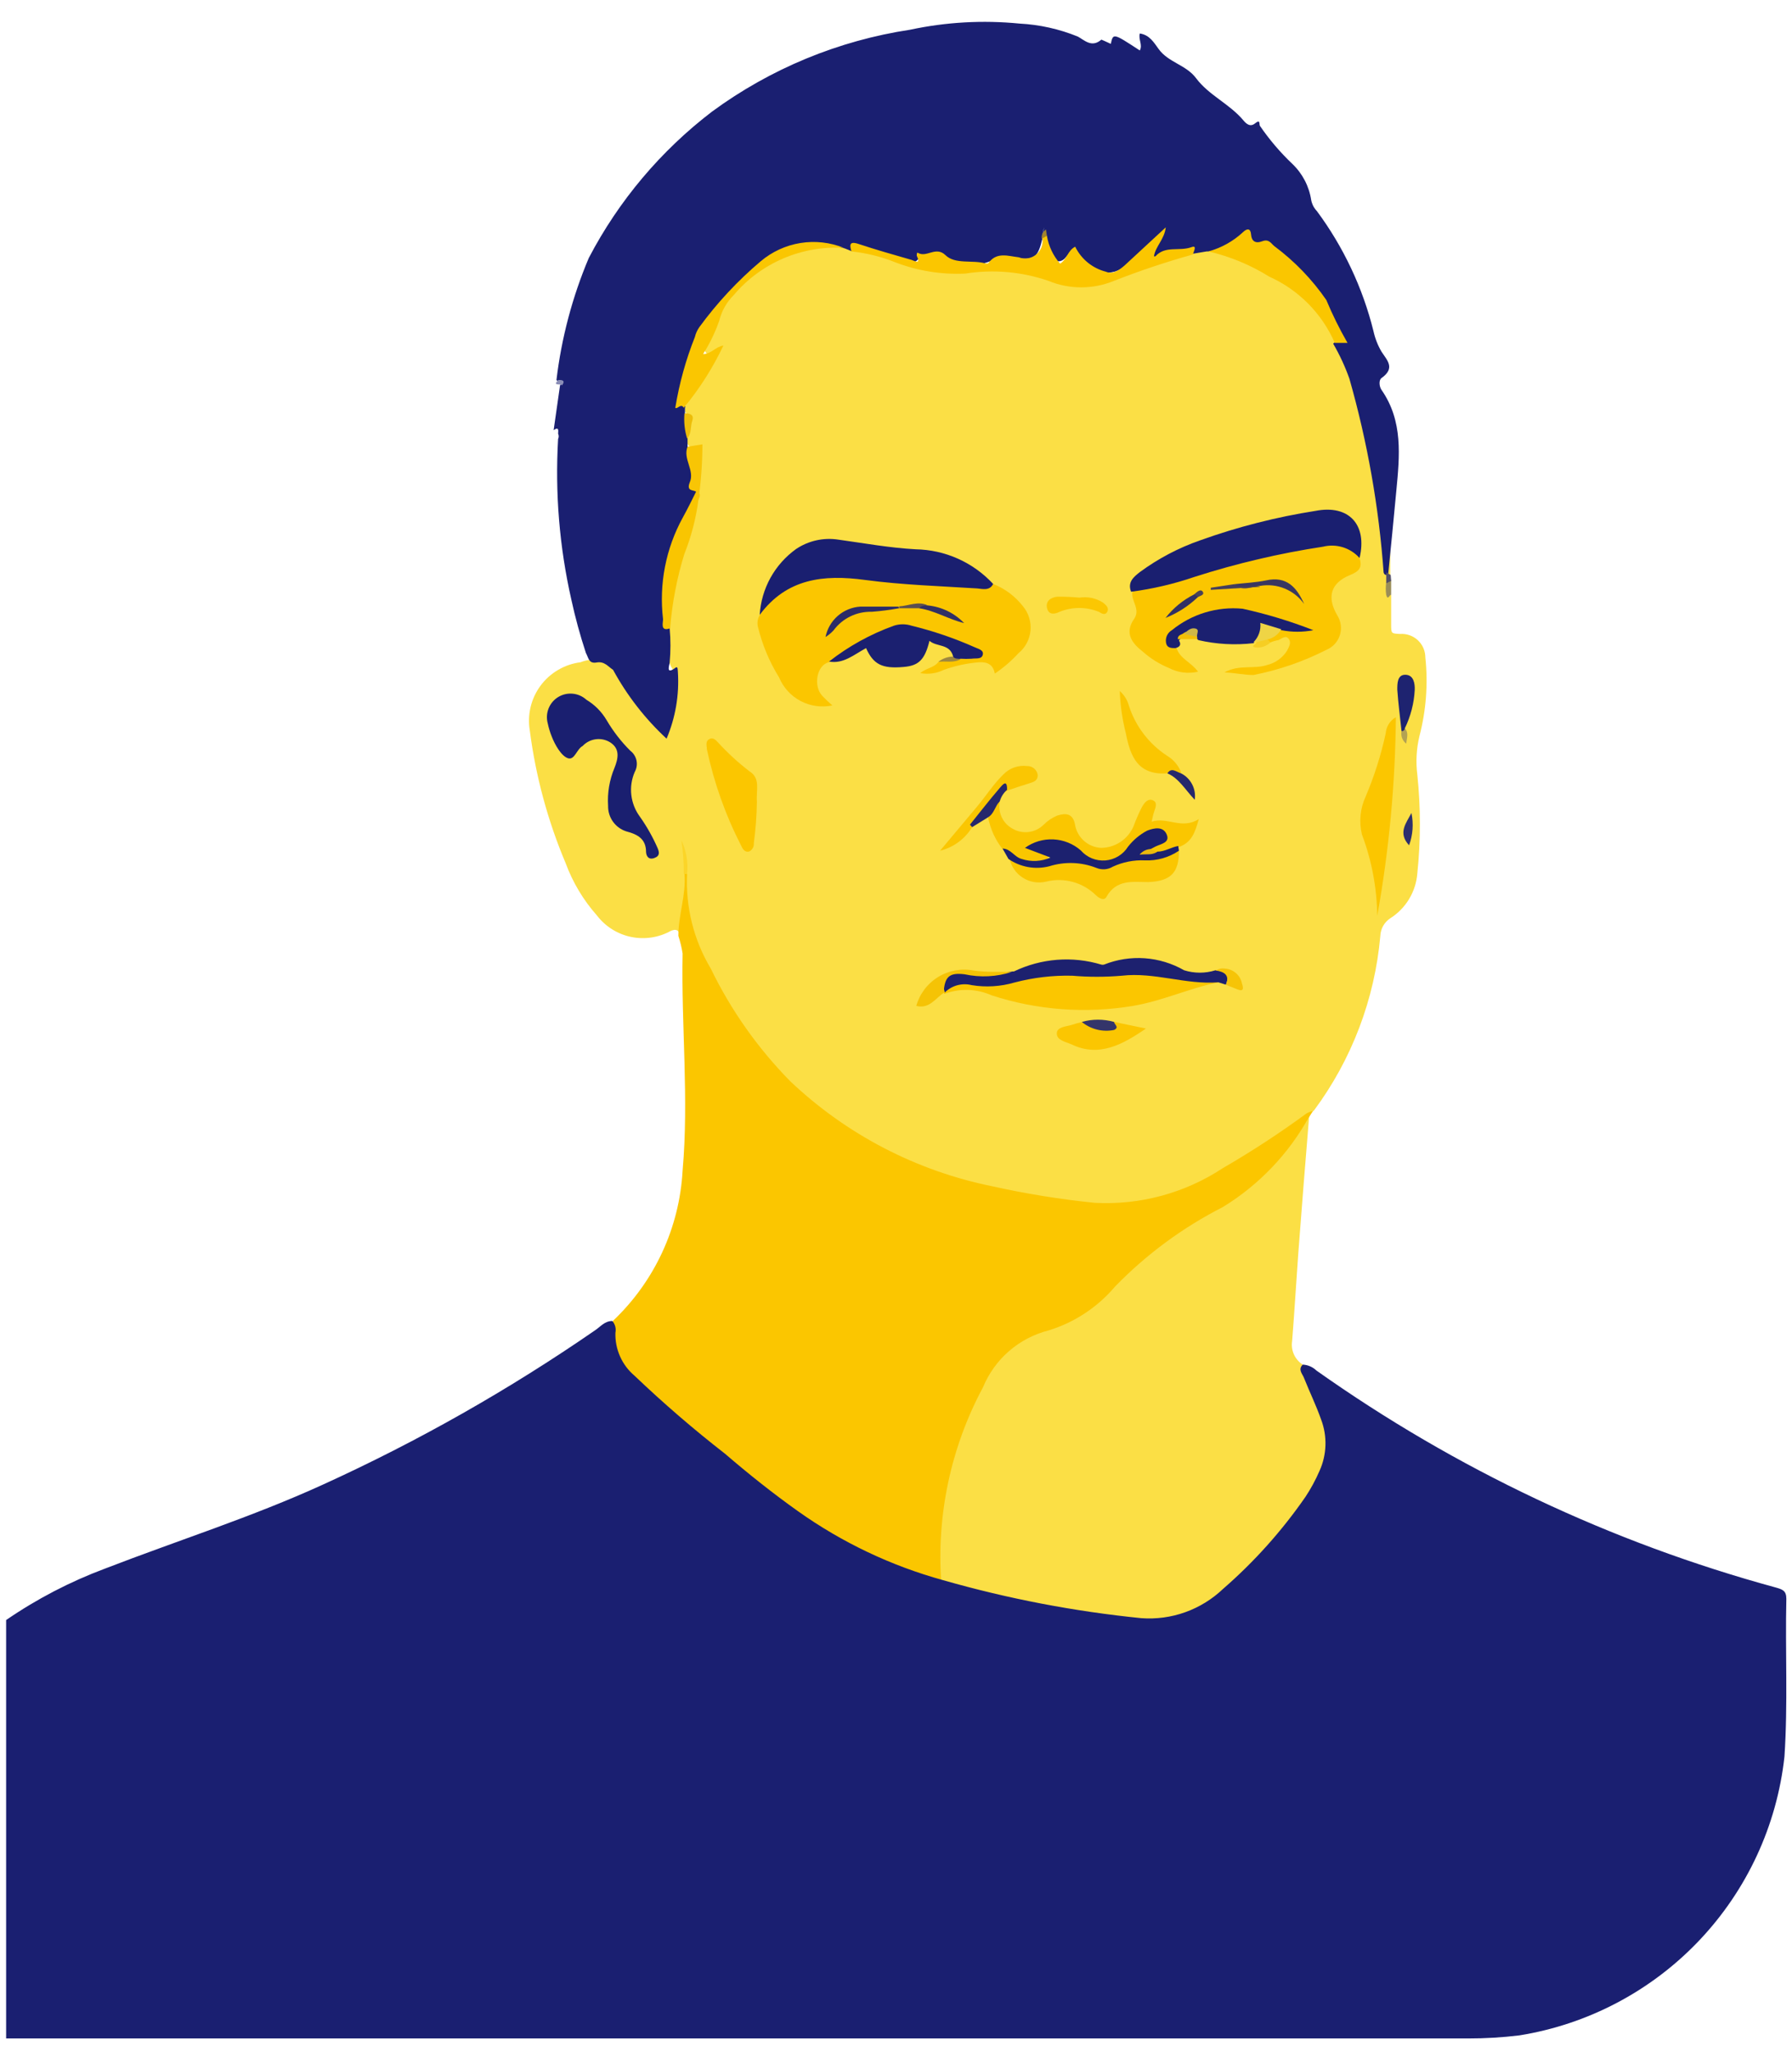
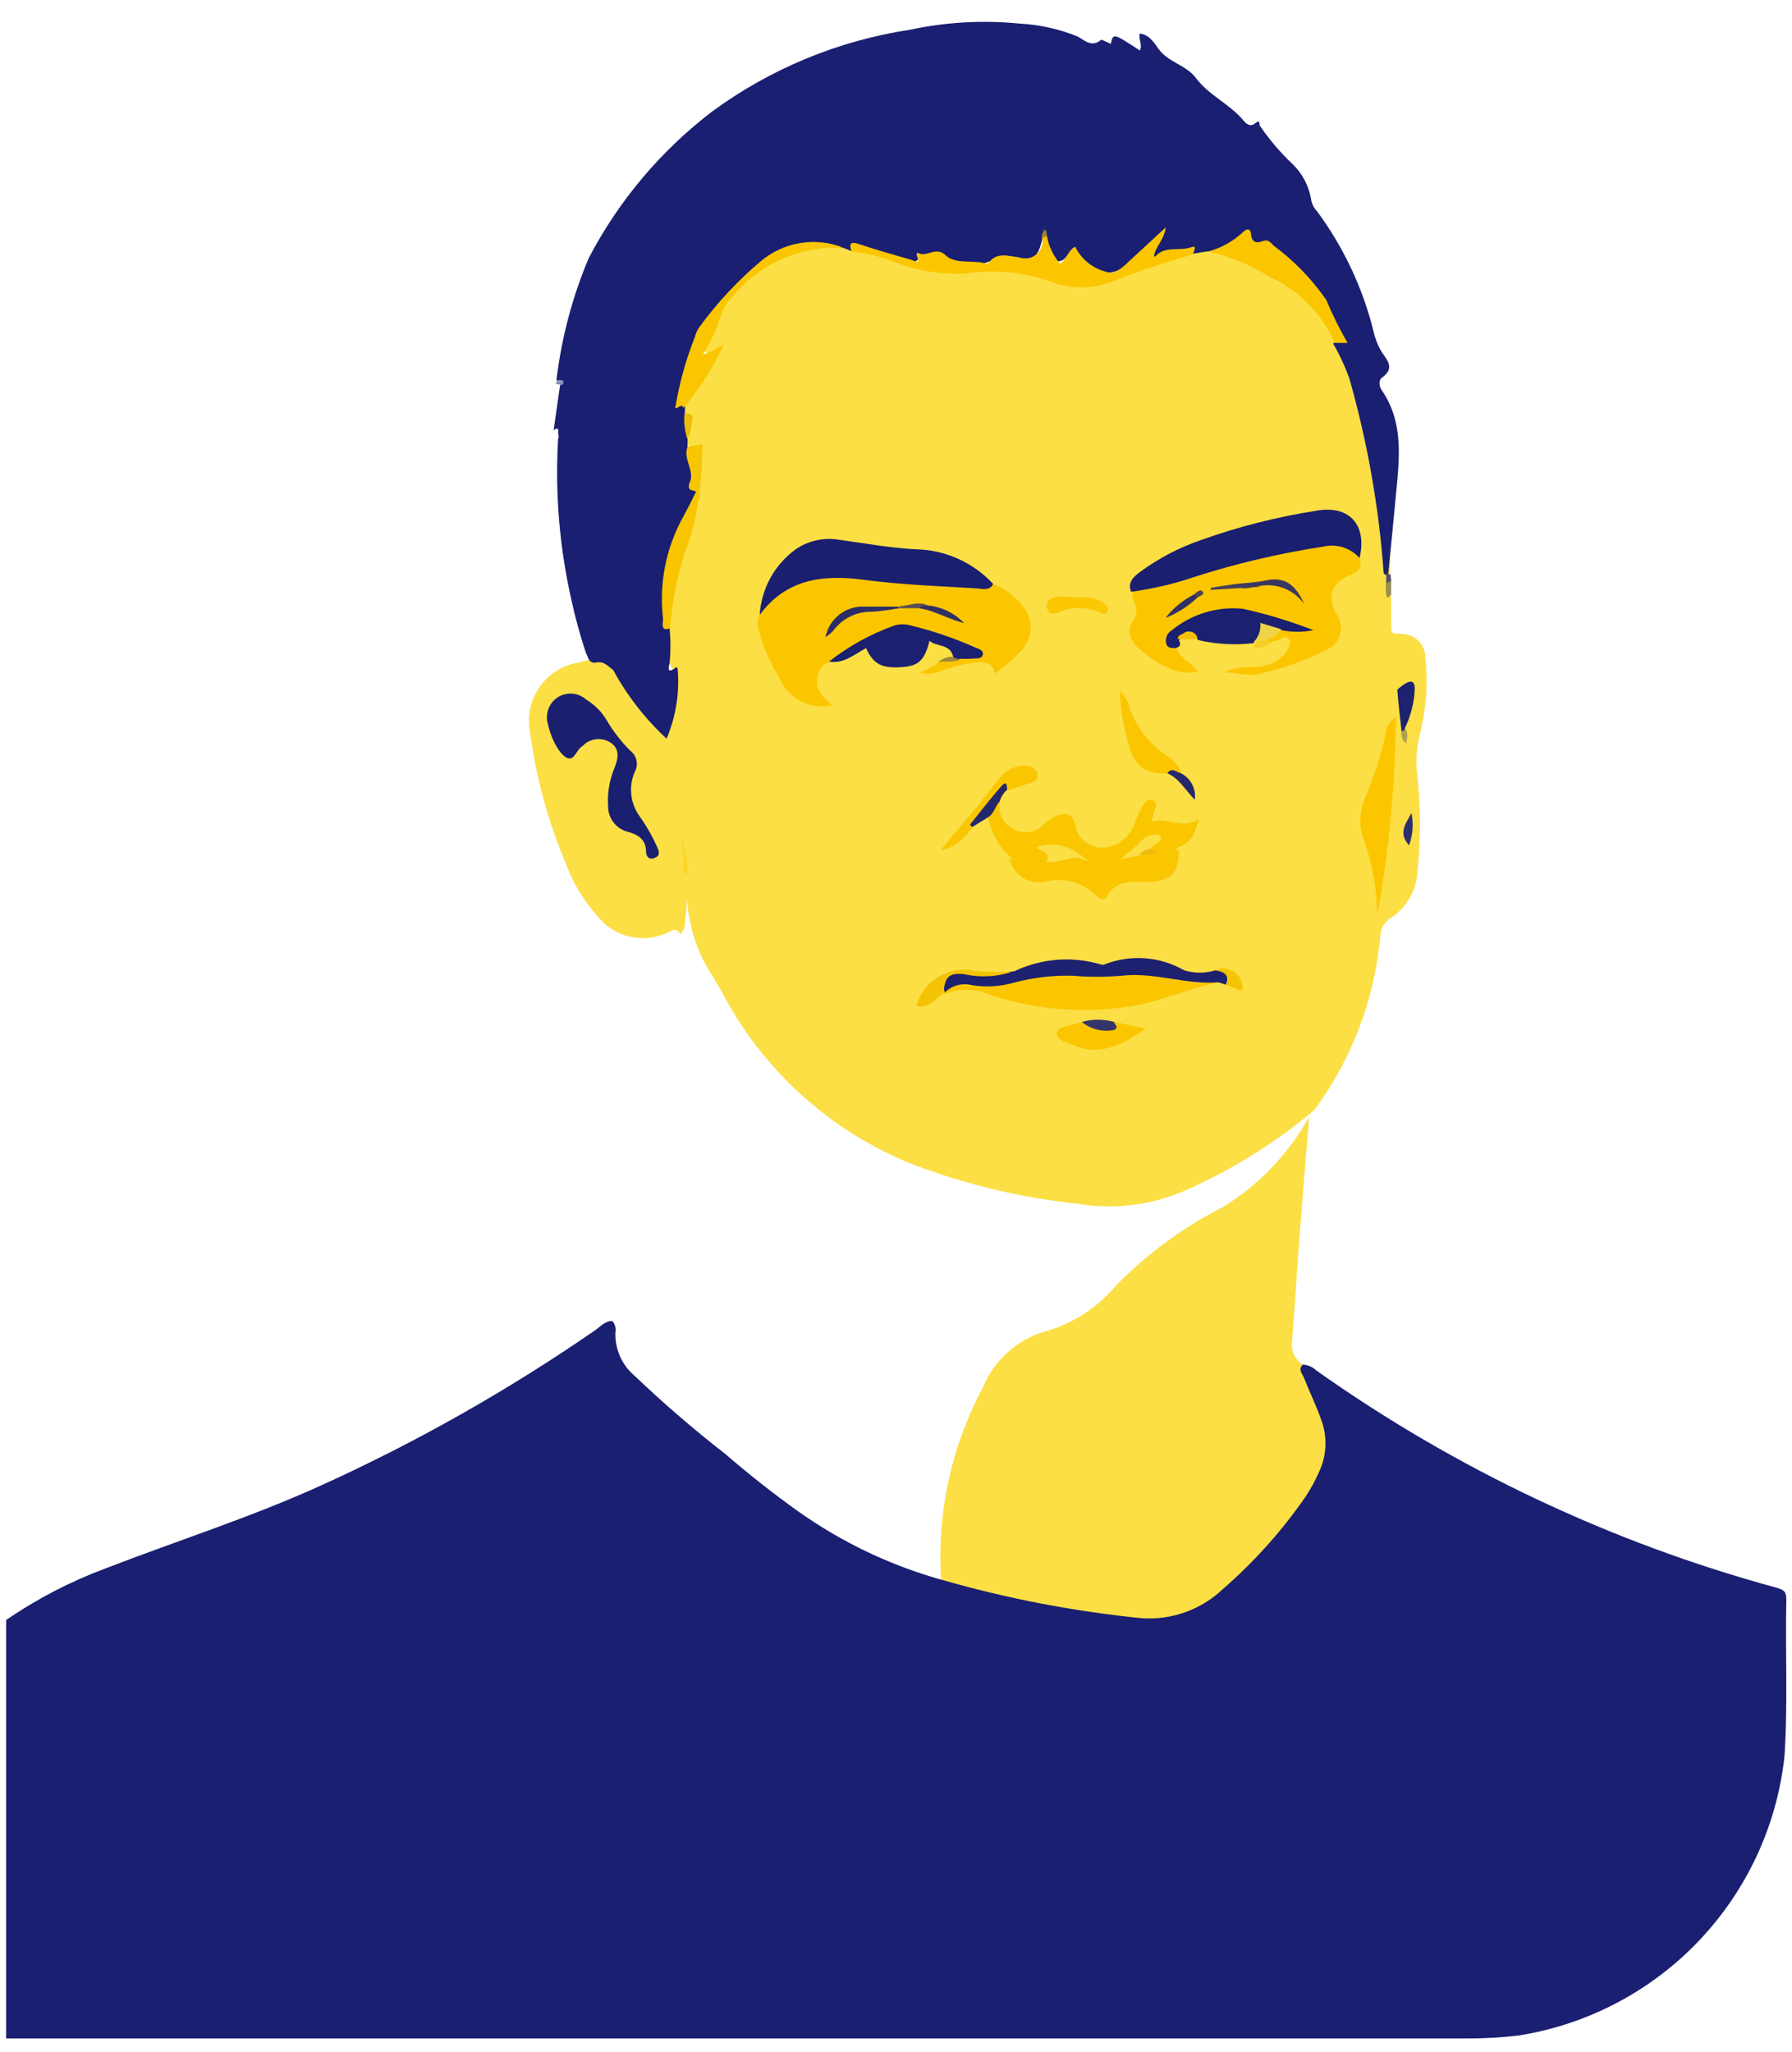
<svg xmlns="http://www.w3.org/2000/svg" width="76" height="87" viewBox="0 0 76 87" fill="none">
  <path d="M59 25.22C59 25.63 59 26.05 59 26.46C59 26.87 59 26.86 59.38 26.88C59.517 26.87 59.655 26.889 59.784 26.935C59.914 26.981 60.032 27.053 60.133 27.147C60.233 27.241 60.313 27.354 60.368 27.48C60.422 27.607 60.45 27.743 60.45 27.88C60.568 28.996 60.483 30.124 60.2 31.21C60.071 31.747 60.04 32.303 60.11 32.85C60.255 34.24 60.255 35.641 60.11 37.03C60.08 37.413 59.962 37.785 59.764 38.114C59.566 38.444 59.294 38.724 58.97 38.93C58.842 39.013 58.736 39.125 58.661 39.257C58.587 39.389 58.545 39.538 58.54 39.69C58.302 42.365 57.329 44.923 55.73 47.08C54.125 48.421 52.346 49.538 50.44 50.4C48.964 51.085 47.315 51.308 45.71 51.04C43.315 50.787 40.962 50.225 38.71 49.37C35.291 48.003 32.46 45.48 30.71 42.24C30.58 41.98 30.42 41.73 30.27 41.47C29.381 40.152 28.991 38.56 29.17 36.98C29.206 36.561 29.154 36.139 29.02 35.74C29.168 36.17 29.215 36.629 29.16 37.08C29.171 37.748 29.134 38.417 29.05 39.08C29.057 39.178 29.043 39.276 29.009 39.367C28.974 39.459 28.92 39.542 28.85 39.61C28.76 39.45 28.69 39.37 28.45 39.47C27.937 39.754 27.339 39.845 26.764 39.726C26.19 39.607 25.677 39.285 25.32 38.82C24.742 38.169 24.291 37.416 23.99 36.6C23.232 34.804 22.72 32.913 22.47 30.98C22.413 30.648 22.425 30.307 22.503 29.979C22.581 29.651 22.725 29.342 22.926 29.071C23.127 28.8 23.381 28.573 23.672 28.403C23.963 28.232 24.285 28.122 24.62 28.08C24.865 27.983 25.131 27.945 25.393 27.971C25.656 27.997 25.909 28.086 26.13 28.23C26.418 28.466 26.651 28.763 26.81 29.1C27.186 29.816 27.707 30.446 28.34 30.95C28.609 30.193 28.737 29.393 28.72 28.59C28.05 28 28.49 27.2 28.35 26.51C28.456 25.186 28.735 23.882 29.18 22.63C29.344 22.15 29.474 21.659 29.57 21.16C29.66 20.538 29.69 19.908 29.66 19.28C29.66 18.94 29.39 19.02 29.23 18.92C29.189 18.878 29.157 18.828 29.139 18.773C29.119 18.717 29.113 18.658 29.12 18.6C29.12 18.22 29.49 17.82 29.06 17.47C29.035 17.389 29.035 17.302 29.06 17.22C29.5 16.45 30.06 15.75 30.45 14.94C30.28 14.94 30.08 15.15 29.93 14.94C29.78 14.73 29.93 14.59 30.03 14.45C30.257 14.035 30.445 13.6 30.59 13.15C30.884 12.521 31.353 11.991 31.94 11.62C32.48 11.155 33.108 10.804 33.787 10.588C34.465 10.371 35.181 10.294 35.89 10.36C36.04 10.36 36.18 10.43 36.33 10.44C37.179 10.61 38.017 10.83 38.84 11.1C39.714 11.347 40.628 11.422 41.53 11.32C42.427 11.151 43.353 11.241 44.2 11.58C44.841 11.757 45.492 11.894 46.15 11.99C46.33 12.04 46.5 11.93 46.67 11.87C47.98 11.45 49.28 10.98 50.6 10.58C50.839 10.504 51.09 10.473 51.34 10.49C53.005 10.883 54.539 11.703 55.79 12.87C56.294 13.315 56.674 13.883 56.89 14.52C57.577 15.877 58.04 17.335 58.26 18.84C58.573 20.306 58.806 21.789 58.96 23.28C58.96 23.58 58.96 23.87 58.96 24.16V24.62C58.975 24.773 58.975 24.927 58.96 25.08C58.78 25.28 58.91 25.19 59 25.22Z" fill="#FBDF45" />
  <path d="M36.12 10.65L35.82 10.53C34.988 10.345 34.121 10.4 33.319 10.688C32.517 10.977 31.813 11.487 31.29 12.16C30.397 13.044 29.713 14.117 29.29 15.3C29.191 15.86 29.061 16.414 28.9 16.96C28.83 17.13 29.13 17.12 29.05 17.29V17.52C29.31 17.85 29.12 18.24 29.16 18.59V18.94C29.35 19.389 29.439 19.873 29.42 20.36C29.42 20.59 29.55 20.71 29.57 20.9C29.518 21.211 29.403 21.507 29.23 21.77C28.445 23.093 28.095 24.628 28.23 26.16C28.221 26.248 28.232 26.336 28.262 26.419C28.291 26.502 28.338 26.577 28.4 26.64C28.445 27.126 28.445 27.614 28.4 28.1C28.4 28.18 28.21 28.64 28.65 28.31C28.76 28.23 28.74 28.43 28.75 28.5C28.812 29.465 28.647 30.43 28.27 31.32C27.36 30.477 26.593 29.49 26 28.4C25.78 28.26 25.64 28.03 25.3 28.09C24.96 28.15 24.96 27.88 24.85 27.69C24.604 26.945 24.397 26.187 24.23 25.42C23.724 23.188 23.536 20.895 23.67 18.61C23.687 18.576 23.695 18.538 23.695 18.5C23.695 18.462 23.687 18.424 23.67 18.39C23.67 18.3 23.73 18.06 23.48 18.24L23.75 16.35C23.85 16.18 23.64 16.19 23.6 16.11C23.812 14.331 24.273 12.591 24.97 10.94C26.238 8.512 28.023 6.393 30.2 4.73C32.678 2.911 35.56 1.72 38.6 1.26C40.124 0.934 41.689 0.847 43.24 1C44.088 1.044 44.923 1.23 45.71 1.55C45.99 1.7 46.3 2.04 46.71 1.68C46.71 1.68 46.97 1.79 47.11 1.86C47.21 1.4 47.21 1.4 48.34 2.14C48.47 1.9 48.27 1.67 48.34 1.42C48.76 1.48 48.94 1.81 49.14 2.08C49.55 2.65 50.31 2.75 50.73 3.32C51.27 4.04 52.14 4.4 52.73 5.1C52.84 5.23 53.01 5.41 53.23 5.23C53.45 5.05 53.4 5.23 53.43 5.33C53.832 5.917 54.294 6.46 54.81 6.95C55.24 7.36 55.522 7.902 55.61 8.49C55.645 8.663 55.728 8.823 55.85 8.95C56.978 10.472 57.794 12.202 58.25 14.04C58.317 14.346 58.432 14.64 58.59 14.91C58.84 15.29 59.18 15.61 58.59 16.03C58.47 16.12 58.49 16.38 58.59 16.53C59.51 17.85 59.36 19.33 59.22 20.8C59.11 21.99 58.99 23.19 58.87 24.38C58.77 24.38 58.71 24.38 58.68 24.27C58.479 21.491 57.993 18.74 57.23 16.06C57.047 15.543 56.816 15.044 56.54 14.57C56.605 14.529 56.653 14.466 56.677 14.393C56.701 14.32 56.698 14.242 56.67 14.17C56.143 12.681 55.147 11.403 53.83 10.53C53.51 10.3 53.04 10.39 52.75 10.04C52.67 9.95 52.48 10.15 52.36 10.24C52.036 10.528 51.613 10.678 51.18 10.66L50.52 10.77C50.145 10.658 49.745 10.658 49.37 10.77C49.2 10.84 49 11.02 48.83 10.83C48.66 10.64 48.83 10.46 48.92 10.29C48.942 10.233 48.973 10.179 49.01 10.13C48.661 10.497 48.279 10.832 47.87 11.13C47.764 11.257 47.633 11.36 47.485 11.434C47.338 11.508 47.176 11.551 47.012 11.56C46.847 11.57 46.682 11.545 46.527 11.489C46.372 11.432 46.23 11.344 46.11 11.23C45.965 11.135 45.828 11.028 45.7 10.91C45.49 10.71 45.37 10.69 45.2 10.91C45.03 11.13 44.76 11.14 44.59 10.91C44.364 10.625 44.237 10.274 44.23 9.91C44.243 9.819 44.263 9.728 44.29 9.64C44.235 9.777 44.211 9.923 44.22 10.07C44.02 10.91 43.9 11.07 42.99 10.92C42.648 10.884 42.303 10.939 41.99 11.08C41.705 11.189 41.4 11.238 41.096 11.222C40.791 11.207 40.492 11.128 40.22 10.99C39.76 10.77 39.33 10.58 38.89 11.04C38.74 11.19 38.51 11.04 38.33 11.04C37.77 10.86 37.2 10.72 36.64 10.54C36.51 10.51 36.29 10.42 36.12 10.65Z" fill="#1A1F71" />
-   <path d="M28.77 39.68C28.77 38.79 29.1 37.95 29.03 37.06C29.03 37 29.1 37 29.14 37.06C29.073 38.463 29.421 39.854 30.14 41.06C30.998 42.83 32.14 44.448 33.52 45.85C35.903 48.108 38.873 49.65 42.09 50.3C43.522 50.618 44.971 50.852 46.43 51C48.351 51.103 50.254 50.588 51.86 49.53C53.084 48.821 54.269 48.047 55.41 47.21C55.493 47.161 55.585 47.127 55.68 47.11L55.53 47.35C54.902 48.944 53.739 50.27 52.24 51.1C50.212 52.244 48.346 53.653 46.69 55.29C46.045 55.907 45.259 56.357 44.4 56.6C43.894 56.731 43.422 56.968 43.015 57.296C42.608 57.624 42.276 58.034 42.04 58.5C40.684 60.855 39.992 63.533 40.04 66.25C40.079 66.393 40.087 66.543 40.065 66.689C40.043 66.835 39.99 66.975 39.91 67.1C37.413 66.44 35.076 65.28 33.04 63.69C31.04 62.16 29.15 60.54 27.25 58.91C26.781 58.599 26.413 58.158 26.191 57.642C25.969 57.125 25.902 56.554 26 56C27.761 54.332 28.817 52.053 28.95 49.63C29.22 46.57 28.89 43.5 28.95 40.43C28.91 40.176 28.85 39.925 28.77 39.68V39.68Z" fill="#FBC600" />
  <path d="M39.92 67.1C39.715 64.228 40.329 61.357 41.69 58.82C41.934 58.23 42.312 57.704 42.794 57.286C43.277 56.867 43.851 56.568 44.47 56.41C45.569 56.073 46.547 55.427 47.29 54.55C48.618 53.184 50.162 52.045 51.86 51.18C53.392 50.242 54.653 48.923 55.52 47.35C55.36 49.283 55.207 51.22 55.06 53.16C54.97 54.39 54.9 55.62 54.8 56.86C54.77 57.053 54.796 57.25 54.876 57.427C54.956 57.605 55.086 57.755 55.25 57.86C55.51 58.48 55.74 59.12 56.03 59.73C56.282 60.212 56.404 60.751 56.385 61.295C56.365 61.838 56.205 62.367 55.92 62.83C54.764 64.829 53.208 66.569 51.35 67.94C50.714 68.357 49.996 68.635 49.245 68.756C48.493 68.877 47.725 68.837 46.99 68.64C44.721 68.286 42.471 67.815 40.25 67.23C40.136 67.197 40.026 67.154 39.92 67.1V67.1Z" fill="#FBDF45" />
  <path d="M59 25.22C58.92 25.22 58.86 25.48 58.79 25.22C58.765 25.048 58.765 24.873 58.79 24.7C58.85 24.64 58.88 24.53 59 24.6V25.22Z" fill="#9A8D58" />
  <path d="M59 24.63L58.79 24.73V24.27L58.98 24.38L59 24.63Z" fill="#534F66" />
  <path d="M23.68 16.11C23.81 16.11 24.01 16.11 23.83 16.35C23.83 16.24 23.38 16.4 23.68 16.11Z" fill="#8B8EB7" />
  <path d="M42.12 24.76C42.616 24.956 43.051 25.28 43.38 25.7C43.5 25.843 43.591 26.009 43.646 26.188C43.702 26.366 43.721 26.554 43.704 26.74C43.686 26.926 43.631 27.107 43.543 27.272C43.455 27.436 43.335 27.582 43.19 27.7C42.892 28.026 42.556 28.314 42.19 28.56C42.12 28.17 41.87 28.06 41.52 28.08C41.011 28.121 40.511 28.229 40.03 28.4C39.721 28.554 39.37 28.603 39.03 28.54C39.27 28.33 39.59 28.32 39.78 28.09C39.97 27.86 40.38 28.02 40.66 27.88C40.94 27.74 41.09 27.88 41.27 27.75C41.45 27.62 41.27 27.65 41.27 27.63C40.361 27.17 39.386 26.853 38.38 26.69C37.948 26.679 37.522 26.79 37.15 27.01C36.45 27.32 35.85 27.81 35.15 28.08C34.64 28.2 34.48 29.08 34.87 29.5C35.006 29.644 35.15 29.781 35.3 29.91C34.844 30.006 34.368 29.94 33.955 29.723C33.543 29.506 33.219 29.151 33.04 28.72C32.634 28.065 32.334 27.349 32.15 26.6C32.103 26.432 32.125 26.252 32.21 26.1C32.94 24.75 34.21 24.25 35.96 24.4C37.96 24.57 39.89 24.84 41.88 24.82C41.962 24.811 42.043 24.791 42.12 24.76V24.76Z" fill="#FBC600" />
  <path d="M57.66 23.66C57.78 24.05 57.66 24.22 57.26 24.38C56.43 24.72 56.26 25.32 56.72 26.1C56.796 26.223 56.845 26.361 56.863 26.504C56.881 26.648 56.868 26.793 56.824 26.931C56.781 27.069 56.708 27.196 56.61 27.303C56.513 27.41 56.393 27.494 56.26 27.55C55.281 28.049 54.238 28.409 53.16 28.62C52.76 28.62 52.39 28.53 51.93 28.51C52.55 28.16 53.19 28.39 53.76 28.19C54.105 28.103 54.403 27.884 54.59 27.58C54.67 27.42 54.78 27.24 54.65 27.08C54.52 26.92 54.36 27.08 54.22 27.14C54.103 27.158 53.988 27.192 53.88 27.24C53.76 27.24 53.73 27.24 53.73 27.11C53.907 26.886 54.133 26.705 54.39 26.58C54.629 26.576 54.868 26.603 55.1 26.66C54.273 26.366 53.428 26.125 52.57 25.94C51.605 25.869 50.65 26.17 49.9 26.78C49.6 26.98 49.64 27.23 49.9 27.48C50.04 27.93 50.51 28.07 50.81 28.48C50.391 28.577 49.951 28.52 49.57 28.32C49.171 28.156 48.803 27.927 48.48 27.64C48 27.27 47.68 26.84 48.1 26.24C48.38 25.83 47.97 25.49 48.02 25.11C48.108 25.029 48.214 24.971 48.33 24.94C50.68 24.4 52.96 23.55 55.33 23.14C55.831 23.044 56.344 23.027 56.85 23.09C57.19 23.12 57.58 23.19 57.66 23.66Z" fill="#FBC600" />
  <path d="M57.66 23.66C57.47 23.447 57.225 23.289 56.952 23.204C56.679 23.12 56.388 23.111 56.11 23.18C54.262 23.461 52.44 23.889 50.66 24.46C49.787 24.759 48.886 24.97 47.97 25.09C47.81 24.68 48.08 24.46 48.35 24.25C49.129 23.679 49.988 23.227 50.9 22.91C52.49 22.339 54.131 21.921 55.8 21.66C57.19 21.39 58 22.23 57.66 23.66Z" fill="#1A1F70" />
  <path d="M42.12 24.76C41.97 25.06 41.67 24.97 41.45 24.95C39.86 24.85 38.26 24.8 36.69 24.59C34.92 24.35 33.36 24.53 32.22 26.07C32.253 25.52 32.409 24.984 32.675 24.501C32.942 24.019 33.312 23.602 33.76 23.28C34.285 22.927 34.924 22.784 35.55 22.88C36.64 23.03 37.73 23.23 38.83 23.29C39.449 23.3 40.06 23.435 40.626 23.688C41.191 23.941 41.7 24.305 42.12 24.76Z" fill="#1A1F70" />
  <path d="M44.4 10C44.474 10.438 44.667 10.846 44.96 11.18C45.25 11 45.28 10.62 45.6 10.46C45.727 10.72 45.909 10.95 46.133 11.133C46.358 11.316 46.62 11.448 46.9 11.52C47.2 11.65 47.47 11.45 47.7 11.25L49.44 9.64C49.39 10.14 49 10.45 48.94 10.87H49C49.42 10.4 50 10.67 50.53 10.48C50.79 10.38 50.62 10.67 50.59 10.79C49.455 11.106 48.337 11.48 47.24 11.91C46.353 12.275 45.357 12.275 44.47 11.91C43.337 11.519 42.124 11.412 40.94 11.6C39.917 11.649 38.895 11.482 37.94 11.11C37.353 10.877 36.738 10.726 36.11 10.66C36.04 10.41 36 10.21 36.4 10.34C37.15 10.59 37.9 10.8 38.66 11.02C38.81 11.07 39.06 11.23 38.88 10.84C38.88 10.79 38.88 10.69 38.93 10.72C39.3 10.94 39.69 10.42 40.1 10.82C40.51 11.22 41.24 11.01 41.8 11.17C41.8 11.17 41.9 11.17 41.91 11.17C42.26 10.66 42.76 10.86 43.21 10.91C43.33 10.957 43.46 10.971 43.587 10.952C43.715 10.932 43.834 10.88 43.935 10.801C44.036 10.721 44.115 10.616 44.163 10.497C44.211 10.377 44.227 10.248 44.21 10.12C44.24 10 44.27 9.89 44.4 10Z" fill="#FBC600" />
  <path d="M51.67 41.65C50.44 41.9 49.3 42.44 48.05 42.65C46.043 42.986 43.984 42.832 42.05 42.2C41.417 41.918 40.699 41.897 40.05 42.14C40.026 42.114 40.013 42.08 40.013 42.045C40.013 42.01 40.026 41.976 40.05 41.95C40.193 41.798 40.375 41.689 40.577 41.636C40.779 41.583 40.991 41.588 41.19 41.65C41.775 41.736 42.372 41.695 42.94 41.53C43.74 41.325 44.565 41.234 45.39 41.26C46.154 41.295 46.921 41.265 47.68 41.17C48.19 41.098 48.709 41.122 49.21 41.24C49.783 41.373 50.372 41.427 50.96 41.4C51.22 41.38 51.53 41.32 51.67 41.65Z" fill="#FBC600" />
  <path d="M23.23 30.67C23.173 30.461 23.186 30.239 23.266 30.038C23.346 29.837 23.489 29.667 23.674 29.554C23.859 29.441 24.076 29.392 24.292 29.413C24.507 29.433 24.71 29.524 24.87 29.67C25.225 29.883 25.521 30.183 25.73 30.54C26.007 31.011 26.343 31.444 26.73 31.83C26.865 31.932 26.959 32.079 26.994 32.245C27.029 32.41 27.002 32.583 26.92 32.73C26.786 33.038 26.736 33.376 26.775 33.71C26.814 34.043 26.94 34.361 27.14 34.63C27.434 35.047 27.686 35.493 27.89 35.96C27.96 36.13 28 36.29 27.75 36.38C27.5 36.47 27.41 36.29 27.4 36.13C27.4 35.58 27.06 35.38 26.56 35.25C26.332 35.177 26.135 35.032 25.996 34.838C25.857 34.643 25.785 34.409 25.79 34.17C25.754 33.62 25.847 33.069 26.06 32.56C26.21 32.18 26.31 31.77 25.9 31.49C25.717 31.369 25.497 31.317 25.279 31.343C25.062 31.369 24.86 31.47 24.71 31.63V31.63C24.46 31.76 24.37 32.24 24.09 32.15C23.81 32.06 23.54 31.59 23.4 31.23C23.327 31.049 23.27 30.861 23.23 30.67V30.67Z" fill="#1A1F70" />
  <path d="M42.52 36C42.214 35.612 42.005 35.156 41.91 34.67C41.97 34.37 42.02 34.06 42.4 34C42.358 34.224 42.389 34.455 42.488 34.66C42.587 34.865 42.749 35.033 42.95 35.14C43.157 35.259 43.397 35.307 43.634 35.276C43.87 35.245 44.09 35.138 44.26 34.97C44.426 34.803 44.623 34.671 44.84 34.58C45.22 34.46 45.5 34.5 45.59 34.95C45.631 35.219 45.764 35.466 45.967 35.648C46.169 35.83 46.428 35.937 46.7 35.95C46.996 35.947 47.284 35.858 47.53 35.692C47.775 35.527 47.966 35.293 48.08 35.02C48.18 34.747 48.297 34.479 48.43 34.22C48.52 34.06 48.67 33.84 48.89 33.93C49.11 34.02 49 34.26 48.94 34.44C48.88 34.62 48.89 34.66 48.84 34.84C49.51 34.62 50.11 35.19 50.84 34.73C50.68 35.32 50.53 35.73 49.98 35.92C49.868 36.056 49.722 36.16 49.557 36.221C49.392 36.283 49.214 36.3 49.04 36.27C48.92 36.27 48.8 36.2 48.78 36.05C48.819 35.942 48.897 35.852 49 35.8C49.11 35.72 49.3 35.68 49.23 35.51C49.16 35.34 48.96 35.37 48.81 35.41C48.62 35.47 48.451 35.58 48.32 35.73C48.128 35.929 47.92 36.113 47.7 36.28C47.453 36.514 47.125 36.645 46.785 36.645C46.444 36.645 46.117 36.514 45.87 36.28C45.612 36.063 45.304 35.914 44.974 35.847C44.643 35.781 44.301 35.799 43.98 35.9C43.98 35.9 43.98 35.96 43.98 35.99C43.98 36.02 44.52 36.1 44.43 36.42C44.34 36.74 44.04 36.63 43.81 36.63C43.561 36.629 43.316 36.572 43.093 36.463C42.87 36.354 42.674 36.196 42.52 36Z" fill="#FAC600" />
  <path d="M51.67 41.65C50.29 41.76 48.96 41.21 47.58 41.37C46.878 41.43 46.172 41.43 45.47 41.37C44.644 41.351 43.819 41.449 43.02 41.66C42.432 41.831 41.814 41.869 41.21 41.77C41.009 41.719 40.799 41.721 40.599 41.775C40.399 41.829 40.217 41.934 40.07 42.08C39.89 41.46 40.12 41.13 40.76 41.19C41.486 41.3 42.224 41.3 42.95 41.19H43C44.157 40.632 45.481 40.528 46.71 40.9C46.746 40.91 46.784 40.91 46.82 40.9C47.368 40.681 47.959 40.589 48.547 40.63C49.136 40.672 49.708 40.846 50.22 41.14C50.653 41.275 51.117 41.275 51.55 41.14C52.12 41.2 52.16 41.25 51.99 41.75L51.67 41.65Z" fill="#1D216F" />
  <path d="M58.41 38.83C58.396 37.651 58.176 36.483 57.76 35.38C57.63 34.841 57.686 34.273 57.92 33.77C58.287 32.906 58.572 32.008 58.77 31.09C58.78 30.95 58.825 30.815 58.9 30.696C58.974 30.577 59.078 30.479 59.2 30.41C59.175 33.234 58.911 36.051 58.41 38.83V38.83Z" fill="#FBC600" />
  <path d="M51.25 10.66C51.799 10.51 52.304 10.229 52.72 9.84C52.9 9.67 53.04 9.68 53.06 9.95C53.08 10.22 53.24 10.34 53.53 10.23C53.82 10.12 53.9 10.32 54.05 10.44C54.903 11.075 55.646 11.845 56.25 12.72C56.511 13.345 56.812 13.953 57.15 14.54H56.61C56.065 13.29 55.074 12.288 53.83 11.73C53.035 11.234 52.163 10.873 51.25 10.66V10.66Z" fill="#FAC600" />
  <path d="M35.16 28.05C35.989 27.4 36.918 26.887 37.91 26.53C38.154 26.45 38.416 26.45 38.66 26.53C39.575 26.753 40.469 27.058 41.33 27.44C41.47 27.51 41.73 27.55 41.68 27.76C41.63 27.97 41.38 27.9 41.21 27.93C41.053 27.94 40.896 27.94 40.74 27.93C40.62 27.93 40.45 28.08 40.42 27.82C40.27 27.28 39.72 27.44 39.42 27.17C39.22 27.98 38.96 28.23 38.31 28.28C37.41 28.36 37.04 28.17 36.73 27.48C36.21 27.76 35.77 28.16 35.16 28.05Z" fill="#1B2070" />
  <path d="M50 36.07C50 36.99 49.67 37.36 48.7 37.4C48.05 37.4 47.35 37.27 46.93 38.02C46.83 38.21 46.62 38.09 46.48 37.96C46.208 37.69 45.871 37.495 45.501 37.394C45.132 37.292 44.742 37.287 44.37 37.38C44.202 37.421 44.027 37.428 43.856 37.399C43.685 37.371 43.522 37.308 43.376 37.214C43.23 37.121 43.105 36.999 43.007 36.855C42.91 36.712 42.843 36.55 42.81 36.38C43.672 36.635 44.589 36.635 45.45 36.38C45.548 36.35 45.652 36.35 45.75 36.38C46.97 36.88 48.13 36.09 49.33 36.18C49.53 36.26 49.7 36 50 36.07Z" fill="#FAC601" />
-   <path d="M32.1 34C32.092 34.586 32.048 35.17 31.97 35.75C31.976 35.821 31.962 35.892 31.928 35.954C31.894 36.016 31.843 36.067 31.78 36.1C31.59 36.16 31.49 35.99 31.43 35.85C30.768 34.56 30.281 33.188 29.98 31.77C29.98 31.63 29.9 31.44 30.08 31.34C30.26 31.24 30.37 31.4 30.48 31.51C30.879 31.943 31.314 32.341 31.78 32.7C32.27 33 32.06 33.5 32.1 34Z" fill="#FBC600" />
  <path d="M29 17.29C28.88 17.08 28.72 17.37 28.64 17.29C28.807 16.263 29.085 15.257 29.47 14.29C29.506 14.139 29.571 13.997 29.66 13.87C30.412 12.84 31.285 11.903 32.26 11.08C32.741 10.673 33.324 10.404 33.946 10.304C34.568 10.203 35.206 10.275 35.79 10.51C34.91 10.457 34.029 10.611 33.218 10.958C32.408 11.305 31.689 11.836 31.12 12.51C30.815 12.812 30.601 13.193 30.5 13.61C30.327 14.101 30.099 14.571 29.82 15.01C30.17 15.01 30.33 14.71 30.68 14.65C30.232 15.597 29.668 16.484 29 17.29V17.29Z" fill="#FAC601" />
  <path d="M49.85 27.48C49.67 27.48 49.48 27.48 49.45 27.23C49.436 27.13 49.453 27.028 49.497 26.937C49.542 26.846 49.612 26.771 49.7 26.72C50.541 26.034 51.619 25.707 52.7 25.81C53.722 26.034 54.725 26.339 55.7 26.72C55.254 26.808 54.796 26.808 54.35 26.72C54.121 26.69 53.889 26.725 53.68 26.823C53.471 26.92 53.294 27.075 53.17 27.27C52.385 27.362 51.59 27.318 50.82 27.14L50.71 27.03C50.61 26.81 50.46 26.89 50.31 26.97C50.16 27.05 50.07 27.05 50 27.16C50.1 27.31 50.06 27.43 49.85 27.48Z" fill="#1B2070" />
-   <path d="M50 36.07C49.576 36.357 49.072 36.501 48.56 36.48C48.088 36.458 47.618 36.55 47.19 36.75C47.087 36.812 46.971 36.848 46.851 36.857C46.731 36.865 46.611 36.846 46.5 36.8C45.861 36.548 45.155 36.524 44.5 36.73C44.206 36.805 43.9 36.816 43.601 36.763C43.303 36.709 43.019 36.592 42.77 36.42L42.52 35.98C42.86 35.98 43.02 36.34 43.33 36.42C43.73 36.553 44.165 36.531 44.55 36.36L43.47 35.95C43.819 35.697 44.244 35.57 44.674 35.59C45.105 35.61 45.516 35.776 45.84 36.06C45.968 36.207 46.129 36.321 46.31 36.395C46.491 36.468 46.686 36.498 46.88 36.483C47.075 36.467 47.263 36.406 47.429 36.305C47.596 36.204 47.737 36.065 47.84 35.9C48.059 35.619 48.335 35.387 48.65 35.22C48.96 35.1 49.33 35.03 49.48 35.38C49.63 35.73 49.24 35.78 49.01 35.89L48.8 36C48.8 36 48.68 36.07 48.73 36.11C48.782 36.144 48.843 36.162 48.905 36.162C48.967 36.162 49.028 36.144 49.08 36.11C49.41 36.11 49.67 35.92 49.97 35.87L50 36.07Z" fill="#1C216F" />
  <path d="M28.42 26.64C27.98 26.8 28.13 26.38 28.12 26.25C27.944 24.761 28.237 23.254 28.96 21.94C29.16 21.58 29.34 21.21 29.52 20.85C29.77 20.91 29.67 21.06 29.62 21.2C29.516 21.989 29.314 22.761 29.02 23.5C28.706 24.522 28.505 25.575 28.42 26.64V26.64Z" fill="#F9C501" />
  <path d="M49.51 32.79C48.28 32.88 47.94 32.1 47.75 31.1C47.599 30.511 47.512 29.908 47.49 29.3C47.68 29.467 47.816 29.686 47.88 29.93C48.161 30.796 48.729 31.54 49.49 32.04C49.762 32.2 49.973 32.447 50.09 32.74C49.91 33 49.69 32.66 49.51 32.79Z" fill="#FAC601" />
  <path d="M47.25 43.33L48.6 43.61C47.6 44.3 46.6 44.84 45.44 44.28C45.19 44.17 44.82 44.11 44.82 43.82C44.82 43.53 45.23 43.53 45.47 43.45C45.617 43.4 45.767 43.359 45.92 43.33C46.36 43.48 46.81 43.73 47.25 43.33Z" fill="#FBC601" />
  <path d="M41.23 35.07C40.927 35.57 40.438 35.93 39.87 36.07C40.37 35.48 40.87 34.87 41.37 34.28C41.87 33.69 42.1 33.28 42.56 32.83C42.688 32.699 42.845 32.599 43.019 32.538C43.192 32.477 43.378 32.457 43.56 32.48C43.669 32.477 43.775 32.514 43.858 32.584C43.941 32.654 43.995 32.752 44.01 32.86C44.01 33.12 43.82 33.16 43.63 33.22C43.44 33.28 43 33.42 42.69 33.53C42.38 33.64 42.27 33.79 42.12 33.97C41.84 34.31 41.5 34.67 41.23 35.07Z" fill="#FAC602" />
  <path d="M45.78 25.34C46.128 25.286 46.483 25.361 46.78 25.55C46.9 25.65 47.05 25.77 46.96 25.94C46.87 26.11 46.72 26.01 46.6 25.94C46.067 25.725 45.472 25.725 44.94 25.94C44.76 26.03 44.49 26.1 44.41 25.8C44.33 25.5 44.55 25.33 44.84 25.3C45.154 25.297 45.468 25.31 45.78 25.34Z" fill="#FBC702" />
  <path d="M42.91 41.21C42.264 41.42 41.574 41.454 40.91 41.31C40.26 41.23 40.06 41.41 40.02 42.1C39.66 42.34 39.41 42.79 38.86 42.65C39.003 42.141 39.333 41.704 39.783 41.427C40.233 41.149 40.771 41.05 41.29 41.15C41.85 41.23 42.38 41.2 42.91 41.21Z" fill="#F5C305" />
-   <path d="M59.44 31C59.38 30.41 59.3 29.83 59.26 29.24C59.26 28.98 59.26 28.6 59.61 28.61C59.96 28.62 60.01 28.99 60 29.25C59.971 29.816 59.828 30.37 59.58 30.88C59.6 31 59.56 31.05 59.44 31Z" fill="#1E2370" />
+   <path d="M59.44 31C59.38 30.41 59.3 29.83 59.26 29.24C59.96 28.62 60.01 28.99 60 29.25C59.971 29.816 59.828 30.37 59.58 30.88C59.6 31 59.56 31.05 59.44 31Z" fill="#1E2370" />
  <path d="M29.62 21.2C29.62 21.07 29.62 20.94 29.52 20.85C29.42 20.76 29.1 20.85 29.25 20.46C29.48 19.95 28.95 19.46 29.16 18.94L29.79 18.84C29.789 19.63 29.732 20.418 29.62 21.2V21.2Z" fill="#F8C505" />
  <path d="M41.23 35.07C41.23 35.07 41.13 34.97 41.14 34.96C41.56 34.44 41.97 33.91 42.4 33.41C42.52 33.27 42.72 33.02 42.71 33.49C42.56 33.619 42.453 33.79 42.4 33.98C42.2 34.17 42.17 34.49 41.91 34.65L41.23 35.07Z" fill="#26286C" />
  <path d="M47.25 43.33C47.25 43.44 47.49 43.55 47.25 43.67C47.011 43.719 46.764 43.714 46.527 43.655C46.289 43.596 46.069 43.485 45.88 43.33C46.328 43.203 46.802 43.203 47.25 43.33V43.33Z" fill="#34356A" />
  <path d="M53.16 27.23C53.267 27.124 53.349 26.995 53.399 26.853C53.449 26.711 53.467 26.56 53.45 26.41L54.34 26.68C54.279 26.789 54.196 26.883 54.096 26.957C53.996 27.032 53.882 27.084 53.76 27.11C53.62 27.22 53.49 27.38 53.28 27.23H53.16Z" fill="#EFD445" />
  <path d="M52 41.76C52.16 41.34 51.92 41.2 51.56 41.15C51.679 41.074 51.821 41.045 51.96 41.07C52.13 41.082 52.291 41.149 52.419 41.261C52.547 41.373 52.636 41.523 52.67 41.69C52.82 42.13 52.54 41.97 52.33 41.89L52 41.76Z" fill="#F6C407" />
  <path d="M49.51 32.79C49.68 32.52 49.89 32.73 50.09 32.79C50.292 32.892 50.456 33.056 50.56 33.257C50.665 33.458 50.703 33.686 50.67 33.91C50.26 33.48 50 33 49.51 32.79Z" fill="#26286C" />
  <path d="M59.76 35.84C59.27 35.31 59.64 34.9 59.86 34.47C59.956 34.927 59.921 35.402 59.76 35.84V35.84Z" fill="#2D2F6D" />
  <path d="M29.14 18.59C29.034 18.244 28.996 17.88 29.03 17.52C29.25 17.52 29.45 17.58 29.36 17.84C29.27 18.1 29.34 18.38 29.14 18.59Z" fill="#EDBD09" />
  <path d="M29.14 37.06H29C29.002 36.582 28.968 36.104 28.9 35.63C29.108 36.076 29.191 36.571 29.14 37.06V37.06Z" fill="#FBD528" />
  <path d="M50.77 27C50.779 27.033 50.779 27.067 50.77 27.1H49.95C49.95 26.92 50.09 26.92 50.18 26.86C50.225 26.823 50.279 26.796 50.336 26.783C50.393 26.77 50.453 26.77 50.51 26.783C50.567 26.797 50.62 26.823 50.665 26.861C50.711 26.899 50.746 26.946 50.77 27V27Z" fill="#F3C006" />
  <path d="M53.28 27.23L53.76 27.11L53.88 27.24C53.795 27.32 53.694 27.38 53.584 27.417C53.473 27.453 53.356 27.464 53.24 27.45C53 27.4 53.3 27.32 53.28 27.23Z" fill="#F6CE23" />
  <path d="M40.42 27.84C40.5 27.96 40.64 27.91 40.74 27.95C40.44 28.12 40.12 28.02 39.8 28.06C39.976 27.919 40.194 27.841 40.42 27.84Z" fill="#9D8740" />
  <path d="M59.44 31C59.457 31.002 59.474 31 59.491 30.994C59.507 30.989 59.522 30.98 59.535 30.969C59.548 30.958 59.559 30.945 59.566 30.929C59.574 30.914 59.579 30.897 59.58 30.88C59.76 31.08 59.66 31.29 59.64 31.53C59.56 31.47 59.499 31.388 59.463 31.294C59.428 31.2 59.42 31.098 59.44 31V31Z" fill="#B3A253" />
  <path d="M44.4 10L44.18 10.12C44.171 10.045 44.183 9.968 44.215 9.9C44.247 9.831 44.297 9.772 44.36 9.73L44.4 10Z" fill="#A2842D" />
  <path d="M38.13 25.79C37.746 25.86 37.359 25.911 36.97 25.94C36.656 25.931 36.345 25.998 36.063 26.136C35.781 26.273 35.536 26.477 35.35 26.73C35.249 26.837 35.135 26.932 35.01 27.01C35.08 26.662 35.263 26.347 35.531 26.113C35.798 25.88 36.136 25.742 36.49 25.72C37.04 25.72 37.59 25.72 38.13 25.72C38.13 25.72 38.19 25.72 38.13 25.72C38.07 25.72 38.15 25.79 38.13 25.79Z" fill="#2C2C68" />
  <path d="M39.35 25.67C39.936 25.729 40.482 25.995 40.89 26.42C40.23 26.26 39.65 25.89 38.98 25.79C39 25.51 39.21 25.67 39.35 25.67Z" fill="#313065" />
  <path d="M39.35 25.67C39.23 25.67 39.07 25.67 38.98 25.79H38.13C38.14 25.764 38.14 25.736 38.13 25.71C38.54 25.69 38.94 25.47 39.35 25.67Z" fill="#5C5050" />
  <path d="M52.34 24.77C52.79 24.72 53.25 24.7 53.69 24.61C54.57 24.41 55 24.91 55.31 25.61C55.104 25.32 54.82 25.093 54.491 24.957C54.162 24.821 53.801 24.78 53.45 24.84C53.08 24.87 52.68 25.1 52.34 24.77Z" fill="#3A3761" />
  <path d="M50.8 25.32C50.404 25.698 49.939 25.997 49.43 26.2C49.757 25.78 50.174 25.439 50.65 25.2C50.78 25.15 50.81 25.21 50.8 25.32Z" fill="#323165" />
  <path d="M52.34 24.77C52.7 24.96 53.09 24.77 53.45 24.88L51.35 25.01V24.92L52.34 24.77Z" fill="#443E5C" />
  <path d="M50.8 25.32L50.65 25.2C50.76 25.1 50.92 24.95 51.01 25.09C51.1 25.23 50.89 25.26 50.8 25.32Z" fill="#494259" />
  <path d="M49.07 36.12C48.86 36.27 48.63 36.2 48.33 36.24C48.385 36.17 48.455 36.112 48.534 36.07C48.614 36.029 48.701 36.005 48.79 36L49.07 36.12Z" fill="#E9B90C" />
-   <path d="M50.77 27L50.22 26.88C50.35 26.74 50.51 26.6 50.7 26.65C50.89 26.7 50.74 26.88 50.77 27Z" fill="#CEB747" />
  <path d="M75.76 67.79C75.76 67.44 75.59 67.39 75.31 67.31C68.329 65.406 61.736 62.292 55.83 58.11C55.673 57.959 55.467 57.87 55.25 57.86C55.03 58.08 55.25 58.26 55.31 58.44C55.54 59.02 55.82 59.59 56.03 60.19C56.163 60.54 56.225 60.913 56.213 61.287C56.201 61.661 56.115 62.029 55.96 62.37C55.795 62.75 55.598 63.114 55.37 63.46C54.371 64.904 53.196 66.218 51.87 67.37C51.41 67.808 50.864 68.144 50.267 68.358C49.669 68.572 49.033 68.657 48.4 68.61C45.558 68.324 42.746 67.786 40 67C37.796 66.392 35.715 65.404 33.85 64.08C32.78 63.32 31.75 62.5 30.75 61.64C29.415 60.602 28.134 59.497 26.91 58.33C26.647 58.107 26.437 57.828 26.297 57.513C26.157 57.197 26.089 56.855 26.1 56.51C26.118 56.422 26.116 56.331 26.094 56.245C26.071 56.158 26.029 56.078 25.97 56.01C25.64 56.01 25.46 56.26 25.23 56.41C21.584 58.926 17.722 61.115 13.69 62.95C10.69 64.32 7.53 65.32 4.45 66.51C2.97 67.063 1.563 67.795 0.26 68.69V86.43H62.26C62.989 86.431 63.717 86.388 64.44 86.3C67.349 85.832 70.024 84.422 72.054 82.287C74.085 80.151 75.359 77.409 75.68 74.48C75.83 72.25 75.71 70 75.76 67.79Z" fill="#1A1F71" />
</svg>